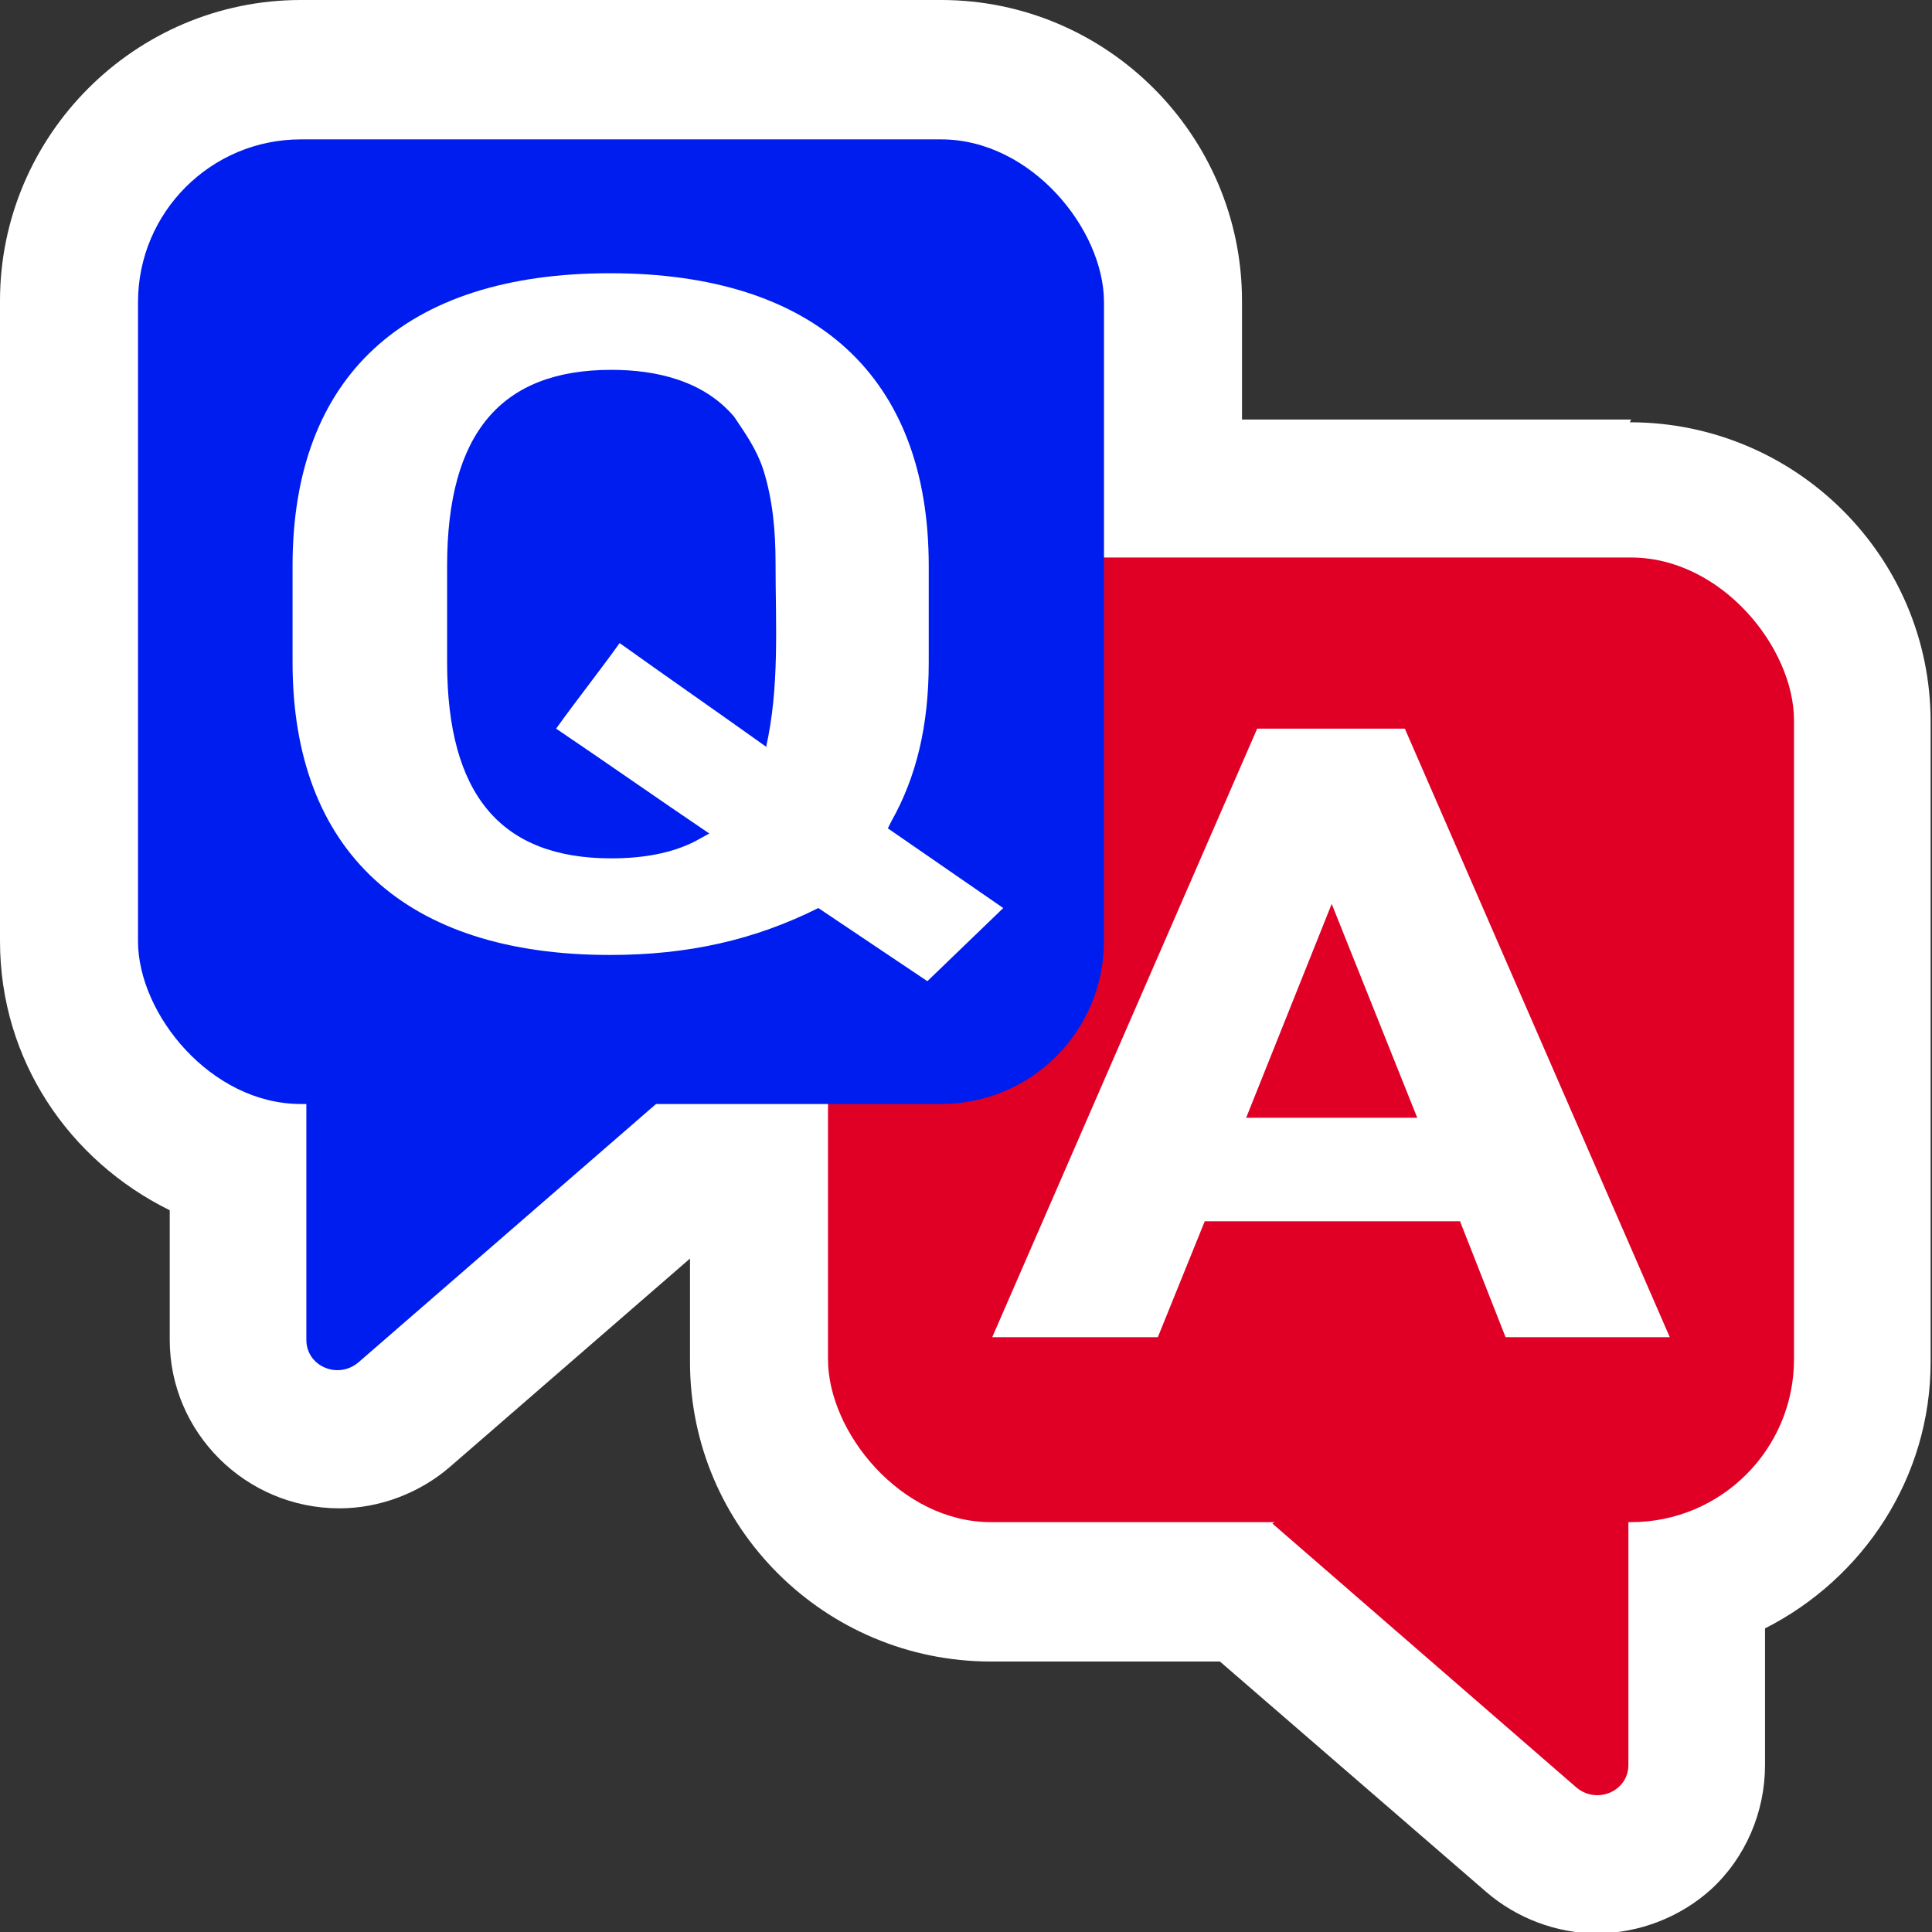
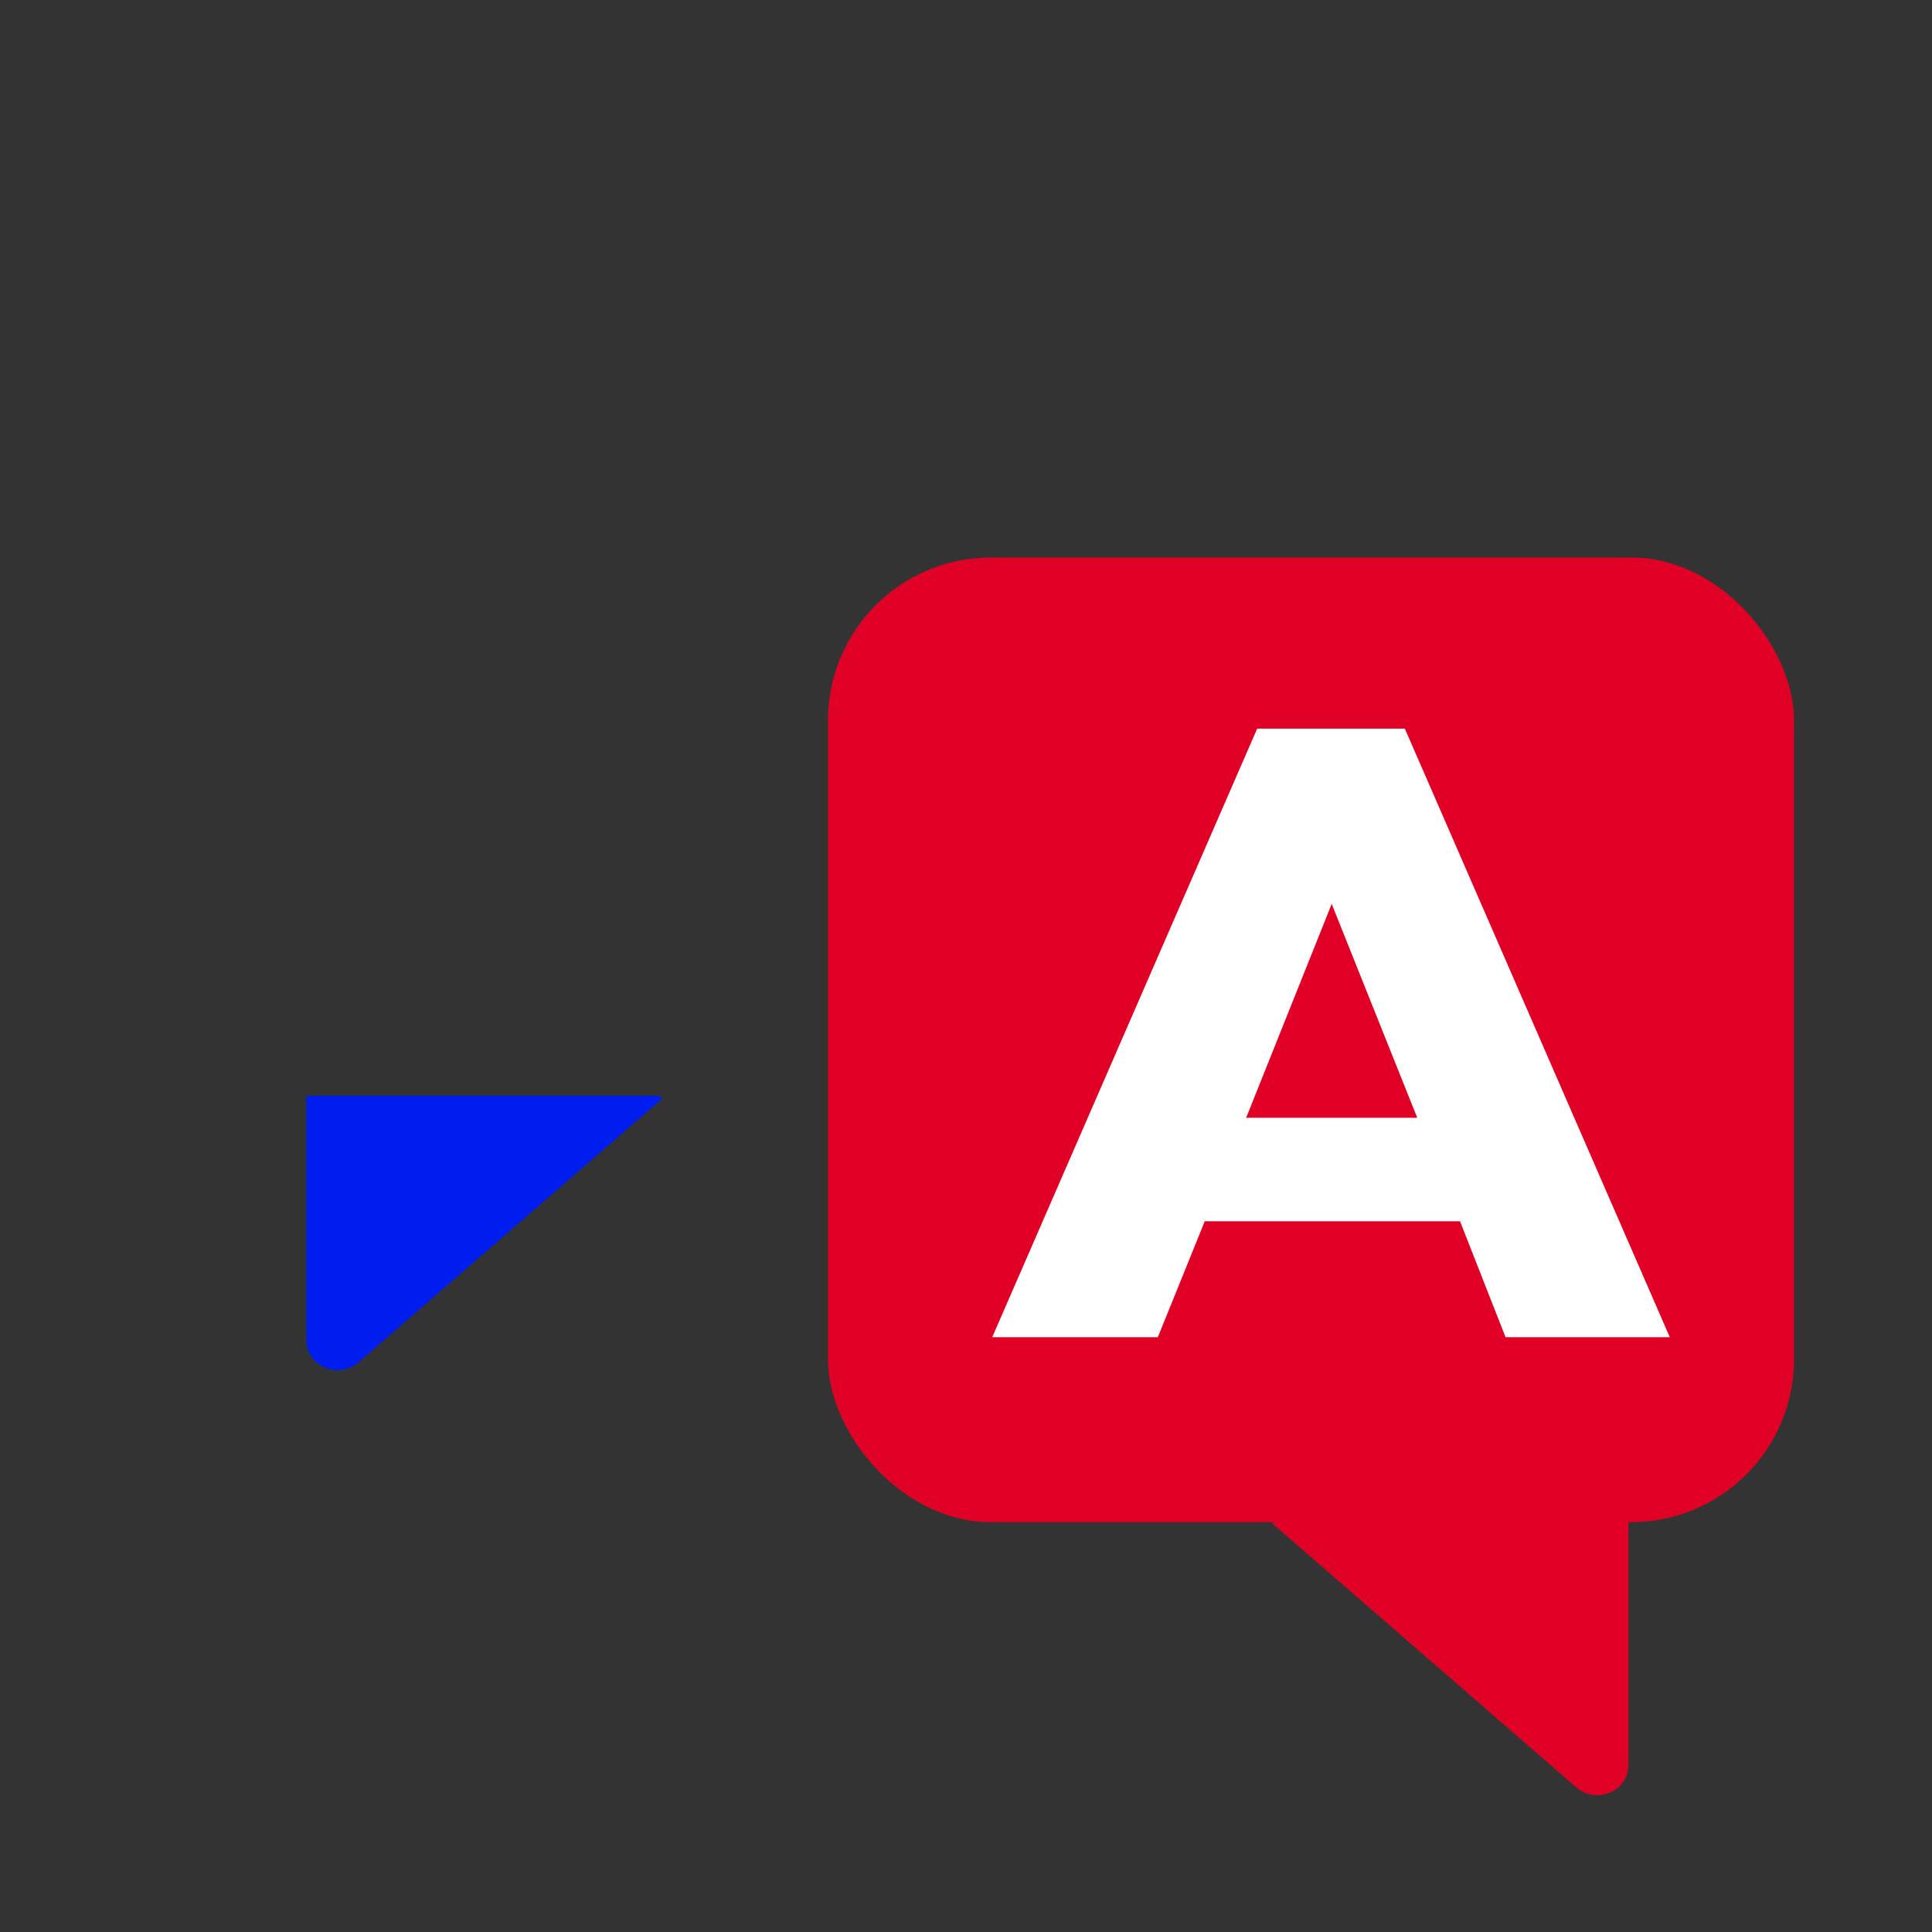
<svg xmlns="http://www.w3.org/2000/svg" id="Q_A" viewBox="0 0 14 14">
  <rect x="0" y="0" width="14" height="14" fill="#333333" stroke="none" />
  <defs>
    <style>.cls-1{fill:#001def;}.cls-2{fill:#fff;}.cls-3{fill:#e00026;}</style>
  </defs>
-   <path class="cls-2" d="M11.82,3.04h-2.82v-.86C9,.98,8.02,0,6.82,0H2.18C.98,0,0,.98,0,2.18v4.64c0,.86.5,1.59,1.23,1.95v.94c0,.67.55,1.22,1.23,1.22.29,0,.58-.11.8-.3l1.74-1.51v.75c0,1.2.98,2.17,2.18,2.17h1.66l1.93,1.67c.22.19.51.3.8.3.31,0,.61-.12.83-.32.25-.23.39-.56.39-.9v-.99c.71-.36,1.2-1.09,1.2-1.93v-4.64c0-1.2-.98-2.17-2.18-2.17Z" />
  <rect class="cls-3" x="6" y="4.04" width="7" height="6.99" rx="1.18" ry="1.18" />
  <path class="cls-2" d="M7.19,9.69l1.92-4.41h1.07l1.92,4.41h-1.19l-.33-.84h-1.85l-.34.84h-1.2ZM9.02,8.1h1.25l-.62-1.55-.62,1.55Z" />
-   <rect class="cls-1" x="1" y="1.01" width="7" height="6.99" rx="1.18" ry="1.18" />
-   <path class="cls-2" d="M6.43,6.01l.03-.06c.18-.32.27-.69.27-1.15v-.7c0-1.37-.82-2.12-2.31-2.12s-2.3.75-2.3,2.12v.7c0,1.37.82,2.12,2.3,2.12.57,0,1.05-.11,1.51-.34l.79.53.55-.53-.84-.58ZM5.55,5.41c-.35-.25-.71-.5-1.06-.75-.15.21-.31.41-.46.62.37.25.74.51,1.11.76l-.11.06c-.16.08-.36.12-.6.12-.8,0-1.19-.46-1.19-1.42v-.7c0-.96.39-1.42,1.19-1.42.33,0,.67.08.89.34.08.12.16.23.21.38.07.22.09.45.09.68,0,.45.03.9-.07,1.34Z" />
  <path class="cls-3" d="M9.25,11.02l-.03.02,2.2,1.91c.15.13.38.03.38-.16v-1.77h-2.55Z" />
  <path class="cls-1" d="M4.77,7.94h-2.55v1.77c0,.19.23.29.38.16l2.2-1.91-.03-.02Z" />
</svg>